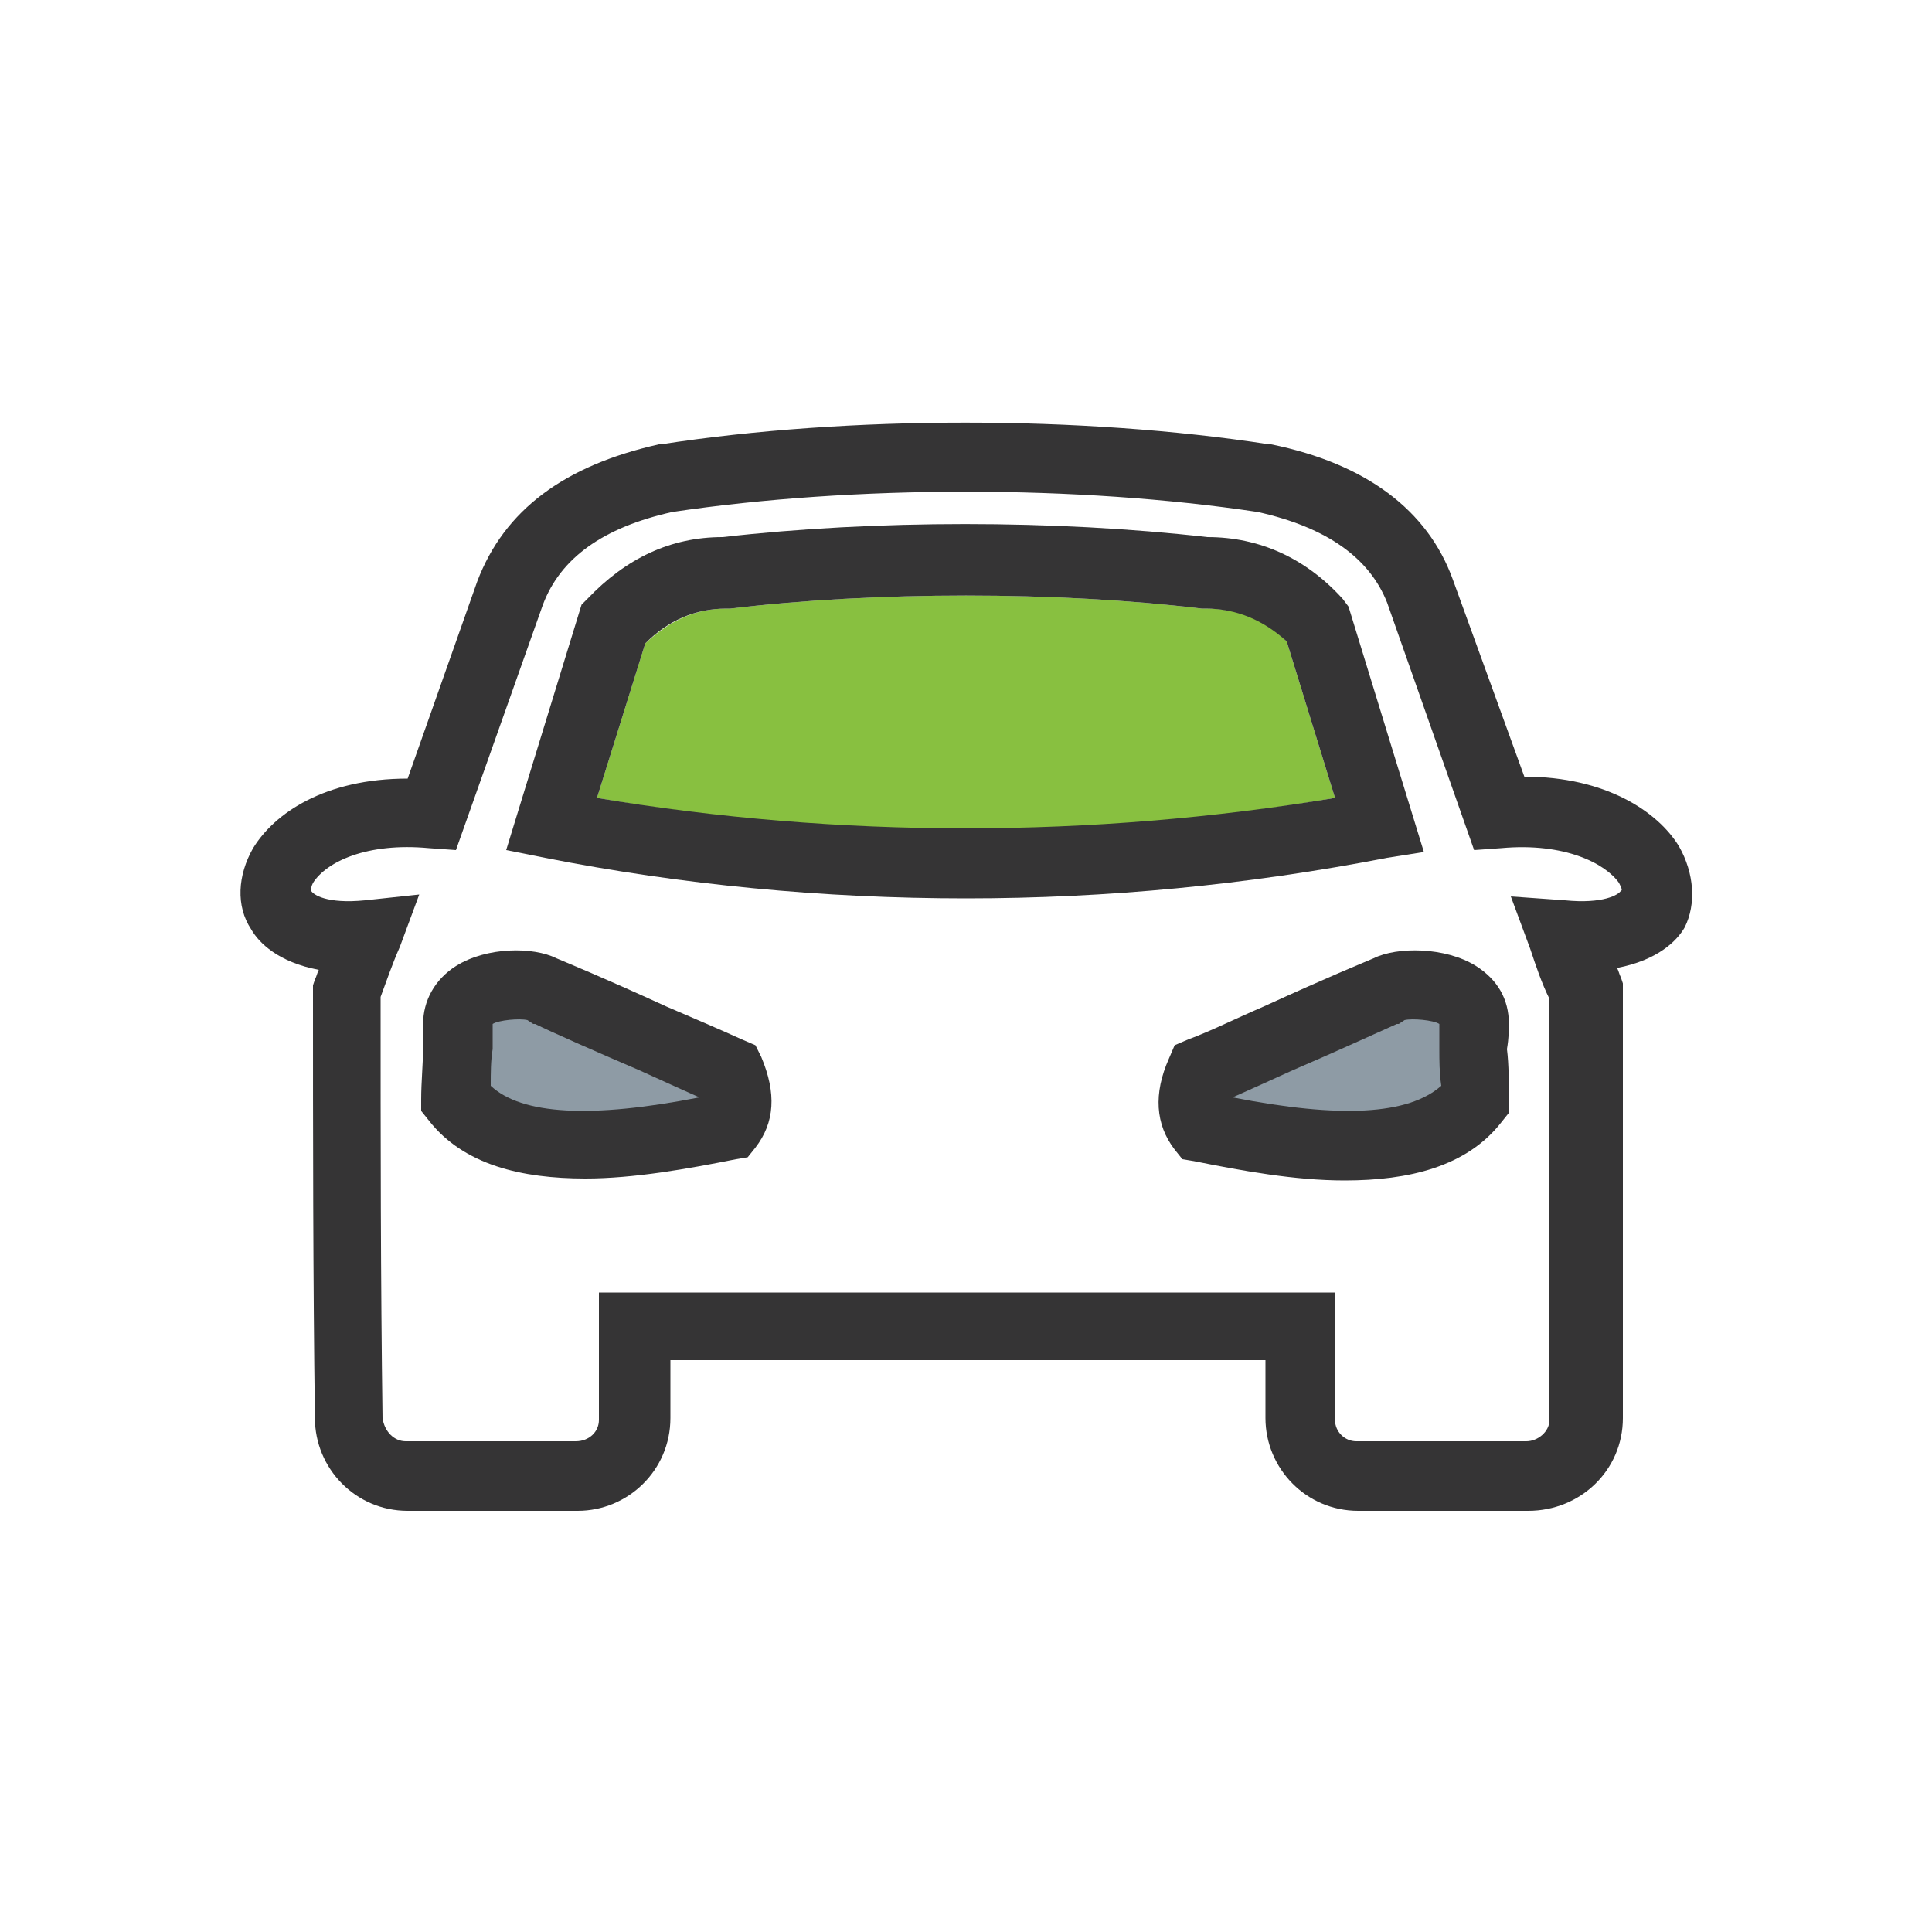
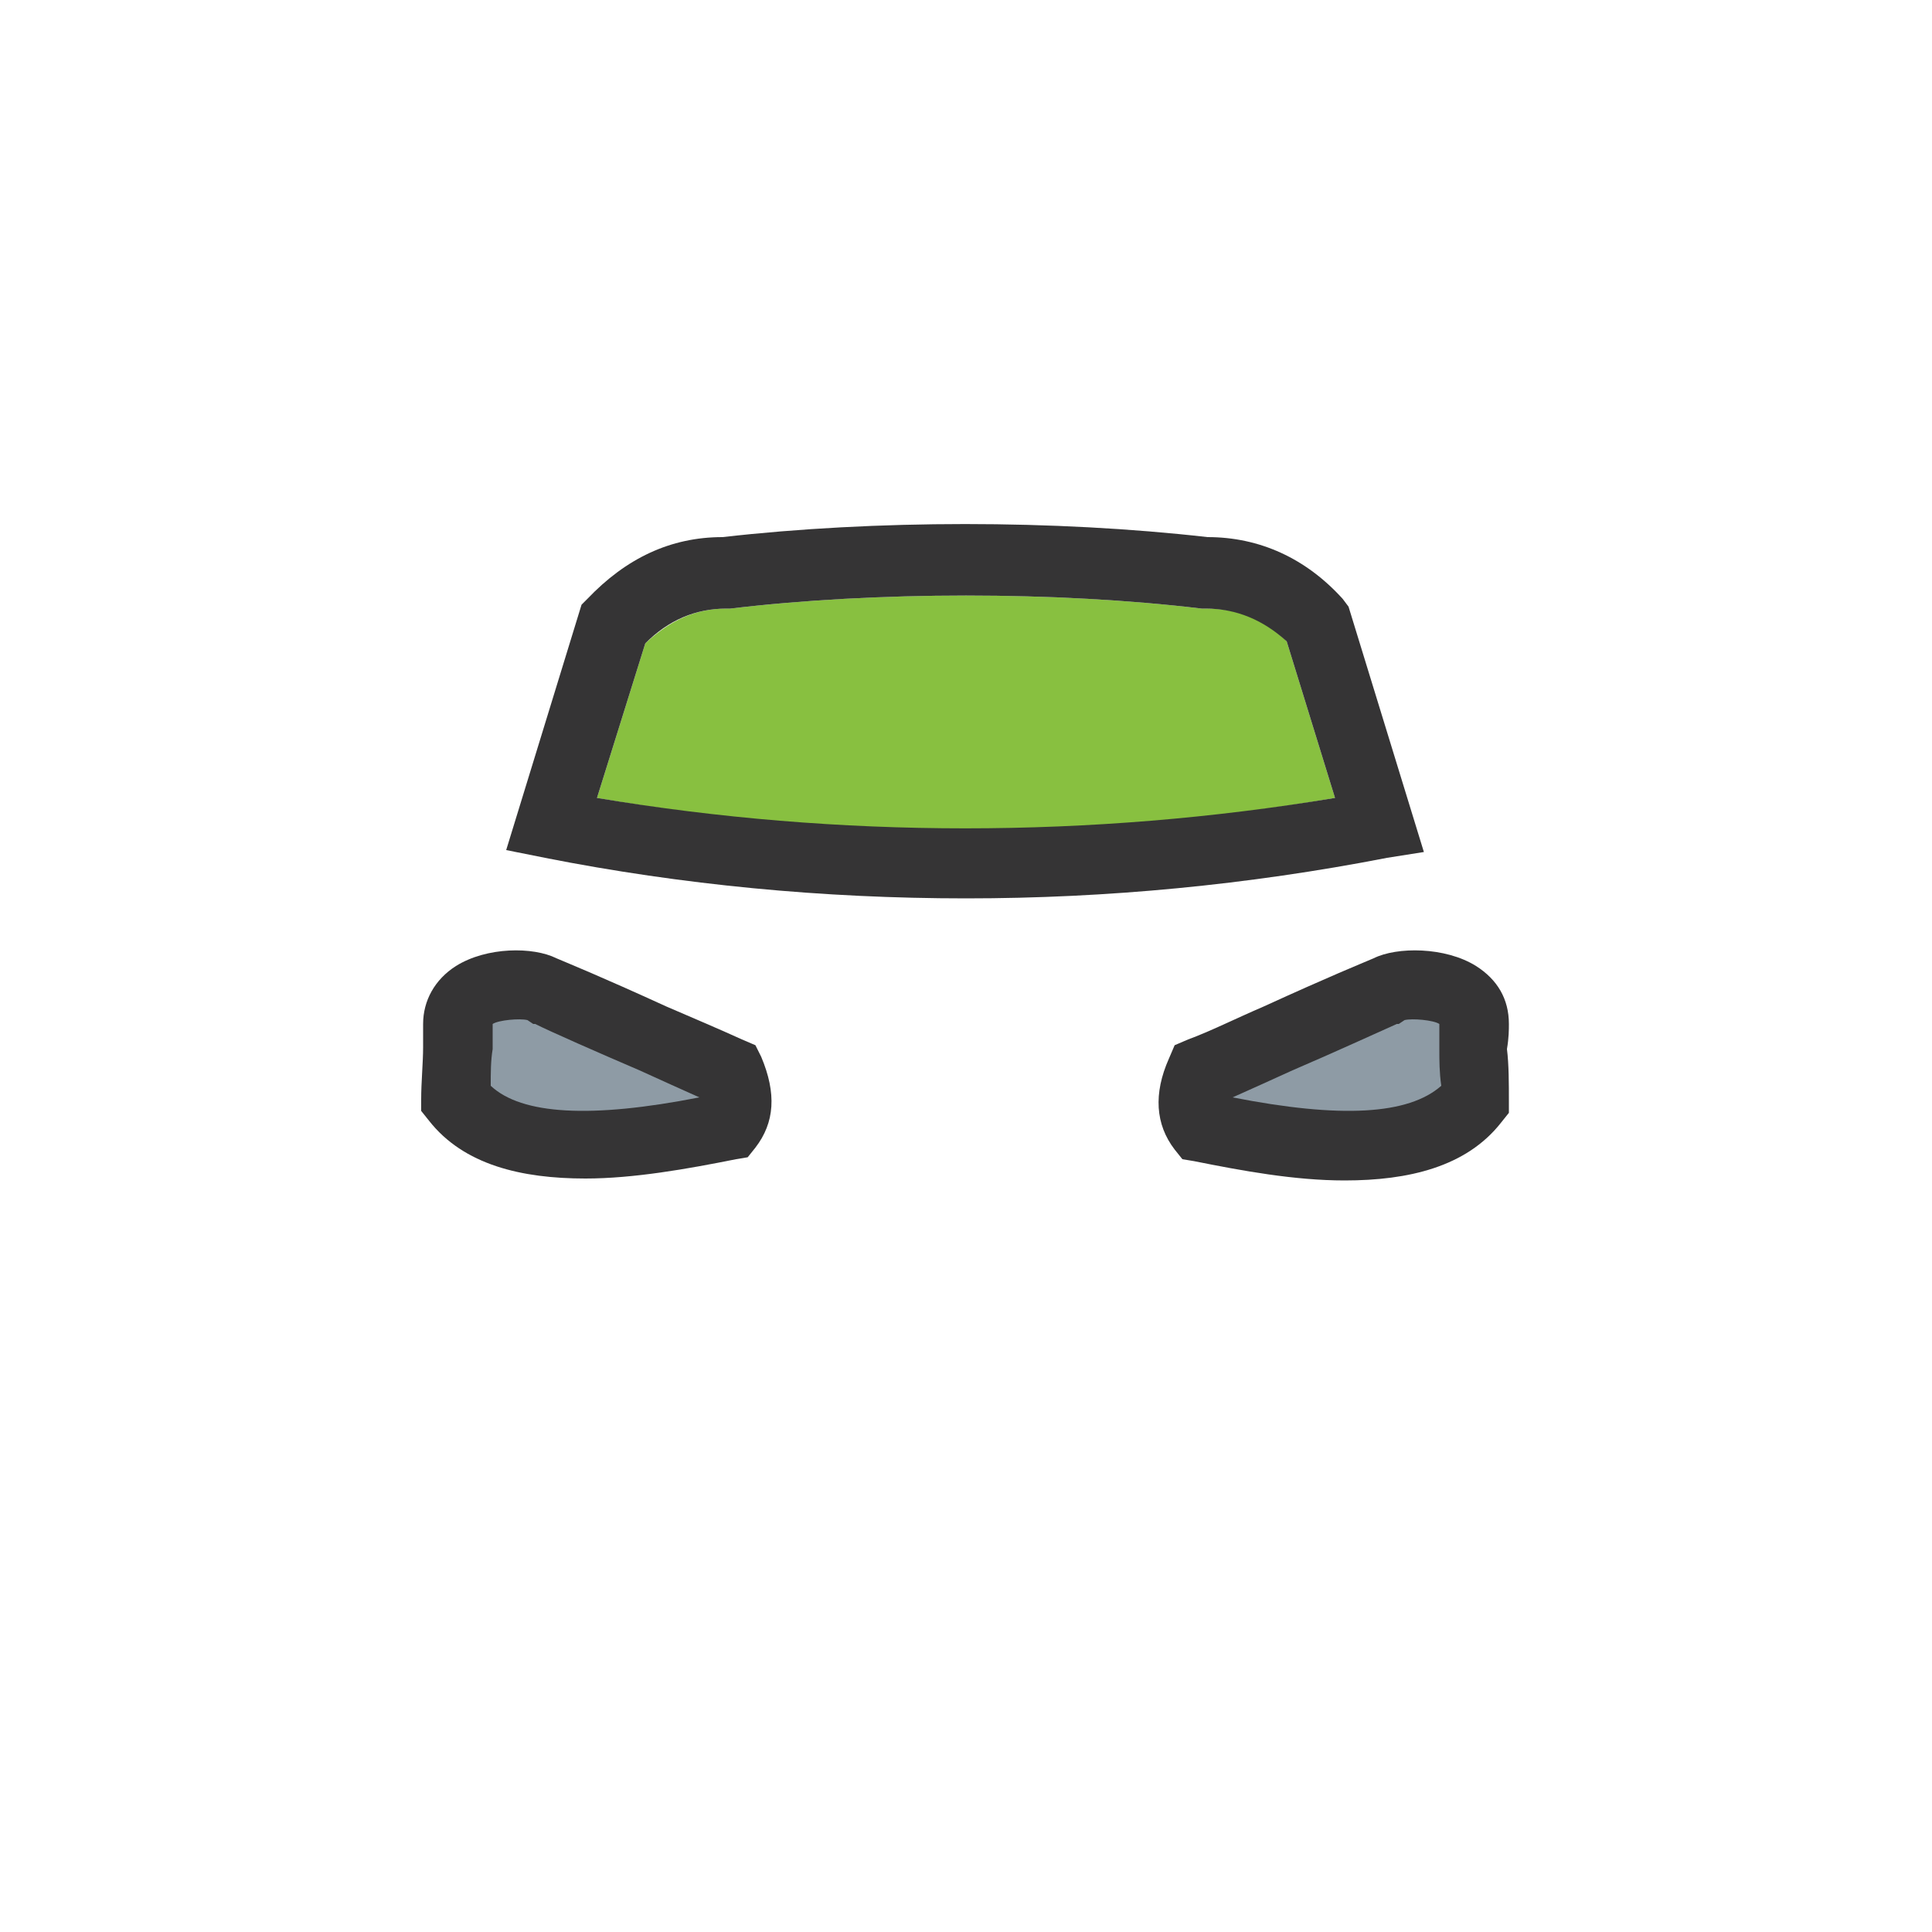
<svg xmlns="http://www.w3.org/2000/svg" version="1.1" id="Layer_1" x="0px" y="0px" viewBox="0 0 100 100" style="enable-background:new 0 0 100 100;" xml:space="preserve">
  <style type="text/css">
	.st0{fill:#8E9BA5;}
	.st1{fill:#88C040;}
	.st2{fill:#353435;}
</style>
  <g>
    <g>
      <g>
        <path class="st0" d="M76,54.3c0-0.5,0-0.9,0-1.2c0-0.5-0.2-0.9-0.6-1.2c-0.8-0.6-2.4-0.6-3.1-0.4c-0.1,0-0.2,0.1-0.3,0.1     l-0.1,0.1c-0.1,0-0.1,0-0.2,0.1c-0.8,0.4-3.3,1.5-5.4,2.4l-3.1,1.4c-0.6,0.3-1,0.9-0.9,1.5c0.1,0.7,0.6,1.2,1.2,1.3     c2.5,0.5,4.6,0.7,6.3,0.7c2.7,0,4.5-0.5,5.8-1.6c0.3-0.3,0.5-0.7,0.5-1.2C76.1,55.5,76.1,54.9,76,54.3z" />
        <path class="st0" d="M36.8,55.4L33.7,54c-2.1-0.9-4.6-2-5.4-2.4c-0.1,0-0.1,0-0.2-0.1H28c-0.1,0-0.2-0.1-0.3-0.1     c-0.7-0.2-2.3-0.1-3.1,0.4C24.2,52.1,24,52.6,24,53c0,0.3,0,0.7,0,1.2c0,0.6,0,1.2-0.1,1.9c0,0.4,0.2,0.9,0.5,1.2     c1.2,1.1,3.1,1.6,5.8,1.6c1.8,0,3.8-0.2,6.3-0.7c0.6-0.1,1.1-0.6,1.2-1.3C37.8,56.3,37.4,55.7,36.8,55.4z" />
      </g>
      <path class="st1" d="M62.4,31.5h-0.2c-7.5-0.9-16.9-0.9-24.4,0h-0.2c-1.6,0-2.9,0.6-4.2,1.8l-2.5,8c12.5,2.2,25.6,2.2,38.2,0    l-2.5-8.1C65.4,32,64.1,31.5,62.4,31.5z" />
    </g>
    <g>
      <path class="st2" d="M78.1,53c0-1.3-0.6-2.3-1.7-3c-1.6-1-4.1-1-5.3-0.4l0,0c-0.7,0.3-2.2,0.9-5.7,2.5c-1.4,0.6-2.8,1.3-3.9,1.7    l-0.7,0.3l-0.3,0.7c-0.8,1.8-0.7,3.4,0.3,4.7l0.4,0.5l0.6,0.1c2.5,0.5,5.2,1,7.8,1c3.3,0,6.3-0.7,8.1-3l0.4-0.5V57    c0-0.9,0-1.9-0.1-2.7C78.1,53.7,78.1,53.3,78.1,53z M63.8,56.8c0.9-0.4,2-0.9,3.1-1.4c2.1-0.9,4.5-2,5.4-2.4h0.1l0.3-0.2    c0.4-0.1,1.5,0,1.8,0.2c0,0.3,0,0.8,0,1.3c0,0.6,0,1.2,0.1,1.9C72.9,57.7,69.4,57.9,63.8,56.8z" />
      <path class="st2" d="M39.1,54.1l-0.7-0.3c-1.1-0.5-2.5-1.1-3.9-1.7c-3.5-1.6-5-2.2-5.7-2.5l0,0C27.6,49,25.2,49,23.6,50    c-1.1,0.7-1.7,1.8-1.7,3c0,0.3,0,0.7,0,1.2c0,0.8-0.1,1.8-0.1,2.7v0.6l0.4,0.5c1.8,2.3,4.8,3,8.1,3c2.5,0,5.3-0.5,7.8-1l0.6-0.1    l0.4-0.5c1-1.3,1.1-2.8,0.3-4.7L39.1,54.1z M25.4,56.2c0-0.7,0-1.3,0.1-1.9c0-0.5,0-1,0-1.3c0.3-0.2,1.4-0.3,1.8-0.2l0.3,0.2h0.1    c0.8,0.4,3.3,1.5,5.4,2.4c1.1,0.5,2.2,1,3.1,1.4C30.6,57.9,27,57.7,25.4,56.2z" />
      <path class="st2" d="M73.7,44.1l-3.9-12.7L69.5,31c-1.9-2.1-4.3-3.2-7-3.2c-7.9-0.9-17.2-0.9-25.1,0c-2.7,0-5,1.1-7,3.2l-0.3,0.3    L26.2,44l2,0.4c7.1,1.4,14.4,2.1,21.8,2.1c7.3,0,14.6-0.7,21.8-2.1L73.7,44.1z M30.9,41.3l2.5-8c1.2-1.2,2.6-1.8,4.2-1.8h0.2    c7.5-0.9,16.9-0.9,24.4,0h0.2c1.6,0,3,0.6,4.2,1.7l2.5,8.1C56.5,43.4,43.4,43.4,30.9,41.3z" />
-       <path class="st2" d="M86.9,43.8c-1.1-1.8-3.8-3.6-8-3.6L75.2,30c-1.3-3.6-4.5-6-9.4-7h-0.1c-9.7-1.5-21.8-1.5-31.5,0h-0.1    c-4.9,1.1-8,3.4-9.4,7.1l-3.6,10.2c-4.3,0-6.9,1.8-8,3.6c-0.8,1.4-0.9,3-0.1,4.2c0.4,0.7,1.4,1.7,3.5,2.1    c-0.1,0.2-0.1,0.3-0.2,0.5L16.2,51v0.3c0,7.3,0,14.8,0.1,22.1c0,2.6,2.1,4.8,4.8,4.8h8.8c2.6,0,4.8-2.1,4.8-4.8v-3h30.8v3    c0,2.6,2.1,4.8,4.8,4.8h8.8c2.7,0,4.9-2.1,4.9-4.8V50.9l-0.1-0.3c-0.1-0.2-0.1-0.3-0.2-0.5c2.1-0.4,3.1-1.4,3.5-2.1    C87.8,46.8,87.7,45.2,86.9,43.8z M83.9,46.1c-0.1,0.2-0.9,0.7-2.9,0.5l-2.8-0.2l1,2.7c0.3,0.9,0.6,1.8,1,2.6v21.8    c0,0.6-0.6,1.1-1.2,1.1h-8.8c-0.6,0-1.1-0.5-1.1-1.1v-6.6H34.5H31v6.6c0,0.6-0.5,1.1-1.2,1.1H21c-0.6,0-1.1-0.5-1.2-1.2    c-0.1-7.2-0.1-14.3-0.1-21.8c0.3-0.8,0.6-1.7,1-2.6l1-2.7l-2.8,0.3c-2,0.2-2.7-0.3-2.8-0.5c0-0.1,0-0.2,0.1-0.4    c0.7-1.1,2.8-2.1,6-1.8l1.4,0.1l4.5-12.7c0.9-2.4,3.1-4,6.7-4.8c9.4-1.4,21-1.4,30.3,0c3.6,0.8,5.8,2.4,6.7,4.7L76.3,44l1.4-0.1    c3.3-0.3,5.4,0.8,6.1,1.8C83.9,45.9,84,46.1,83.9,46.1z" />
    </g>
  </g>
</svg>